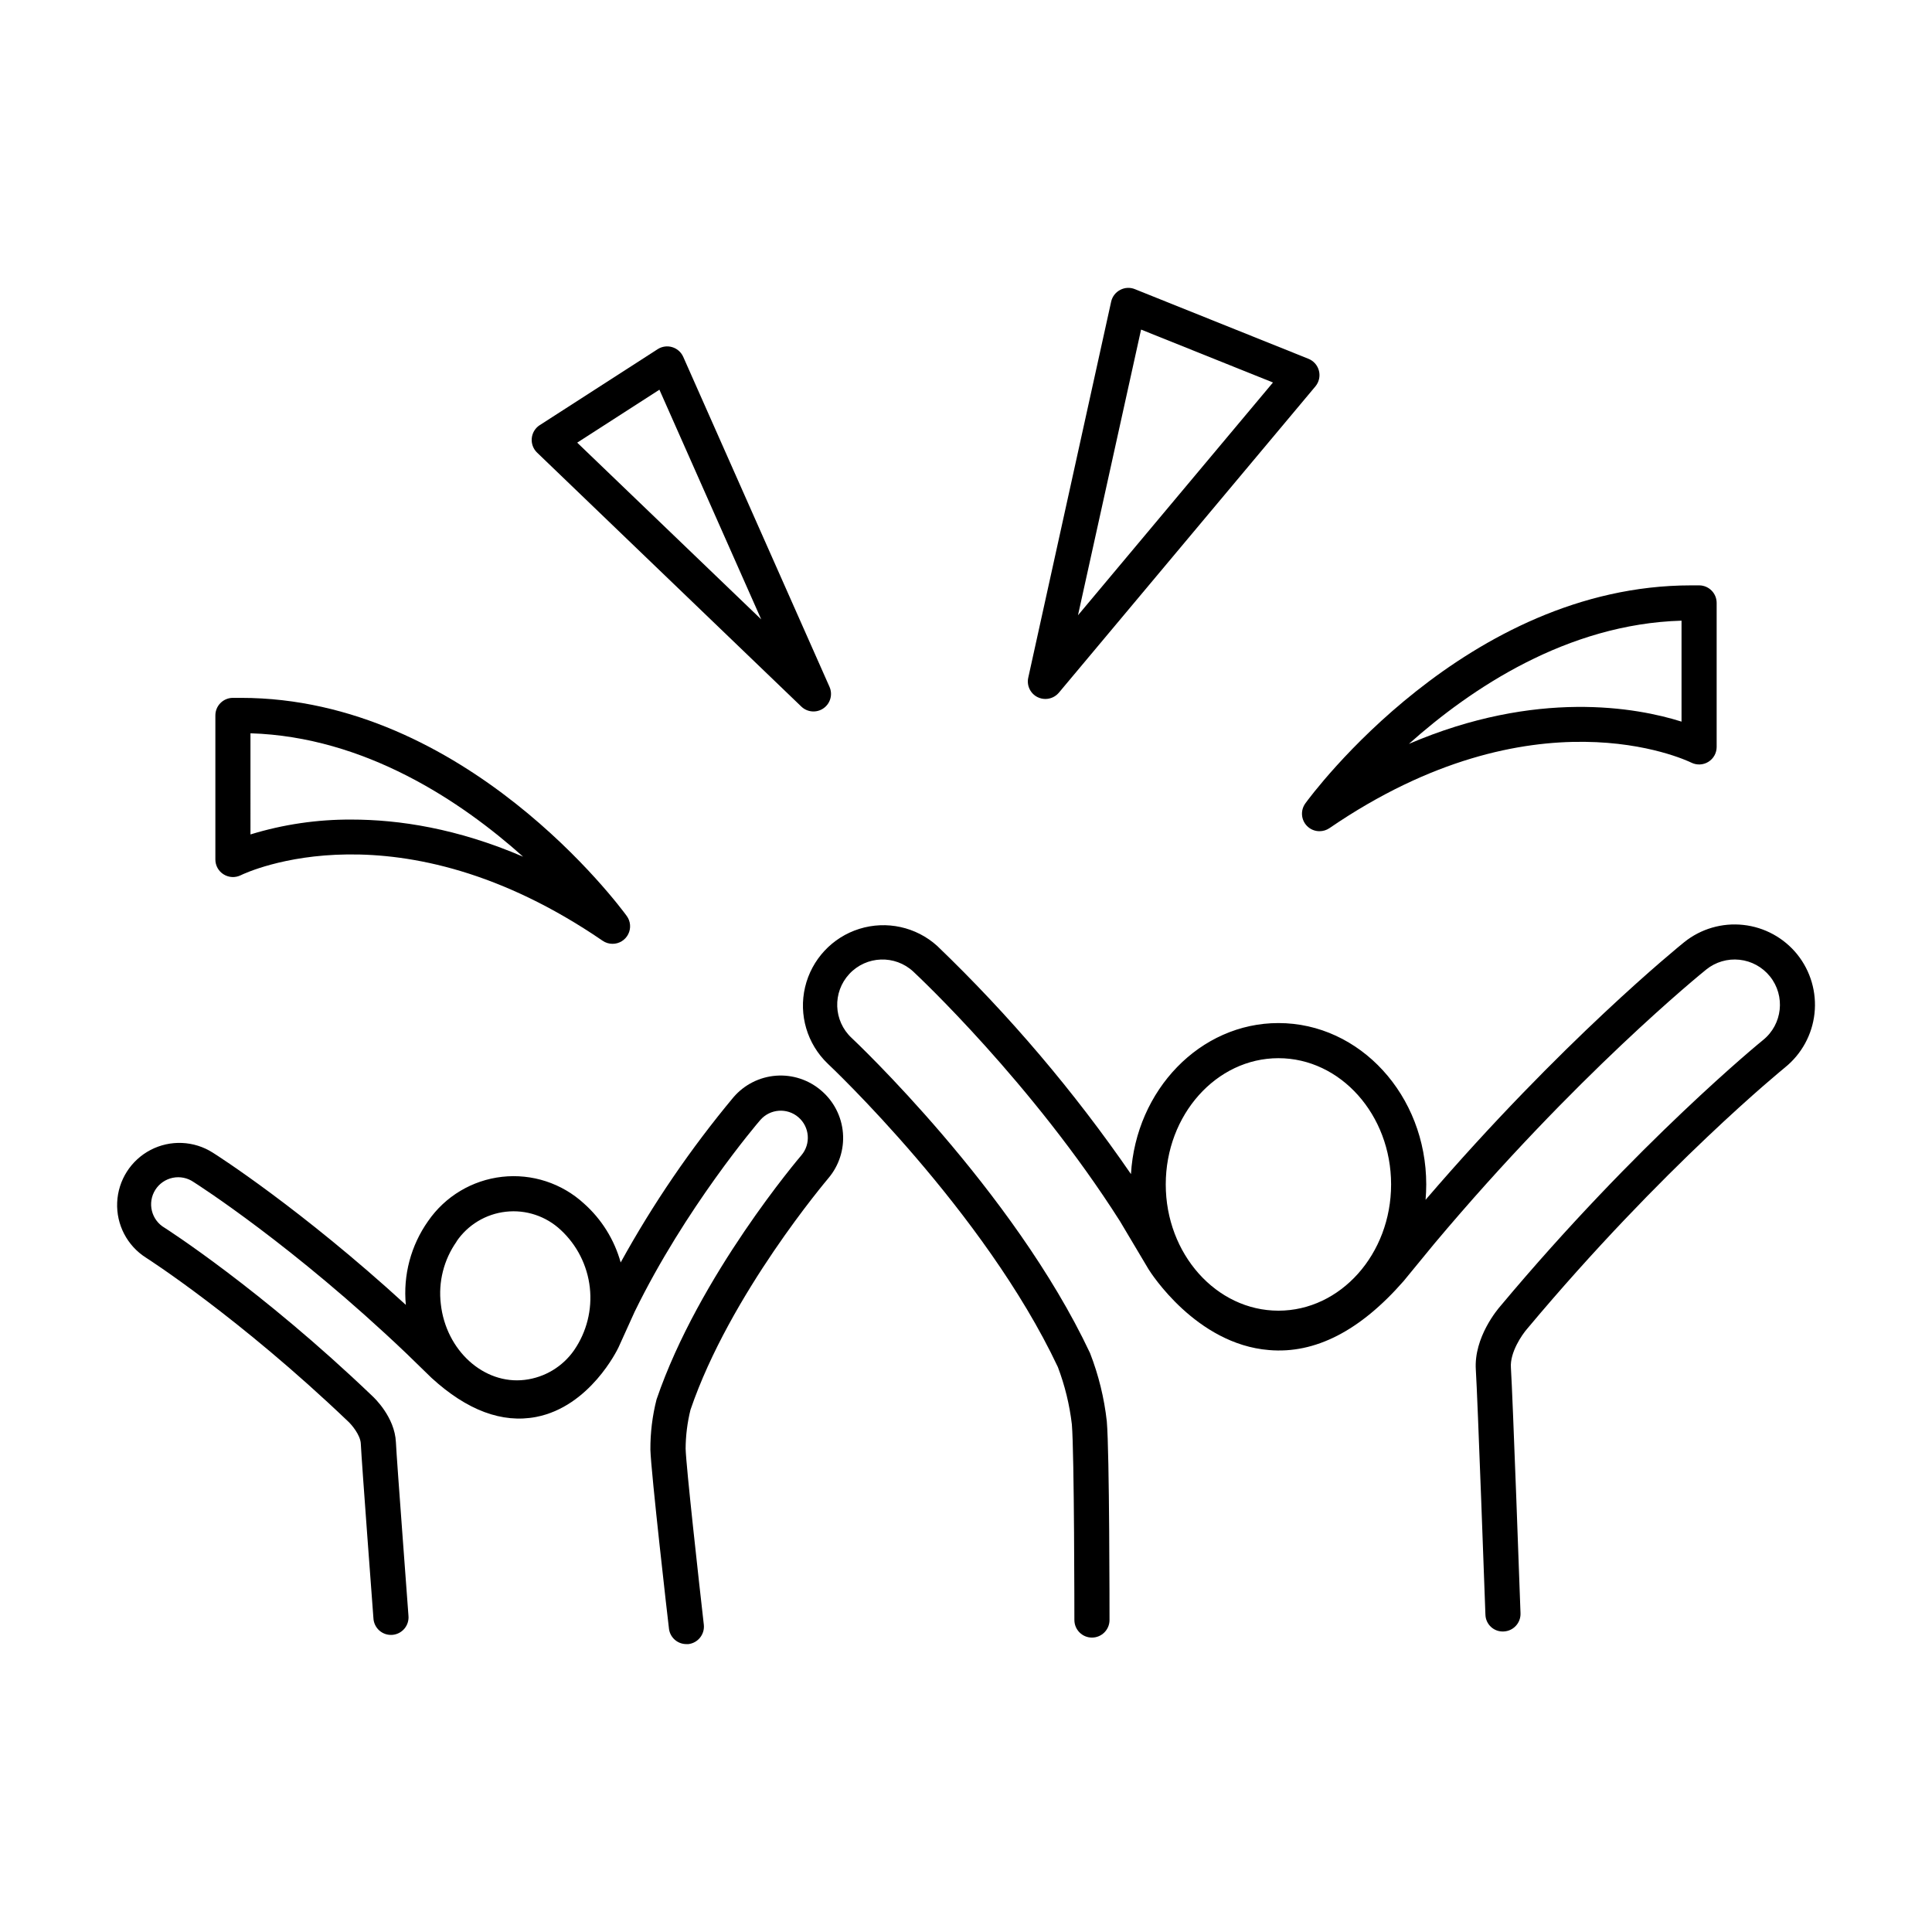
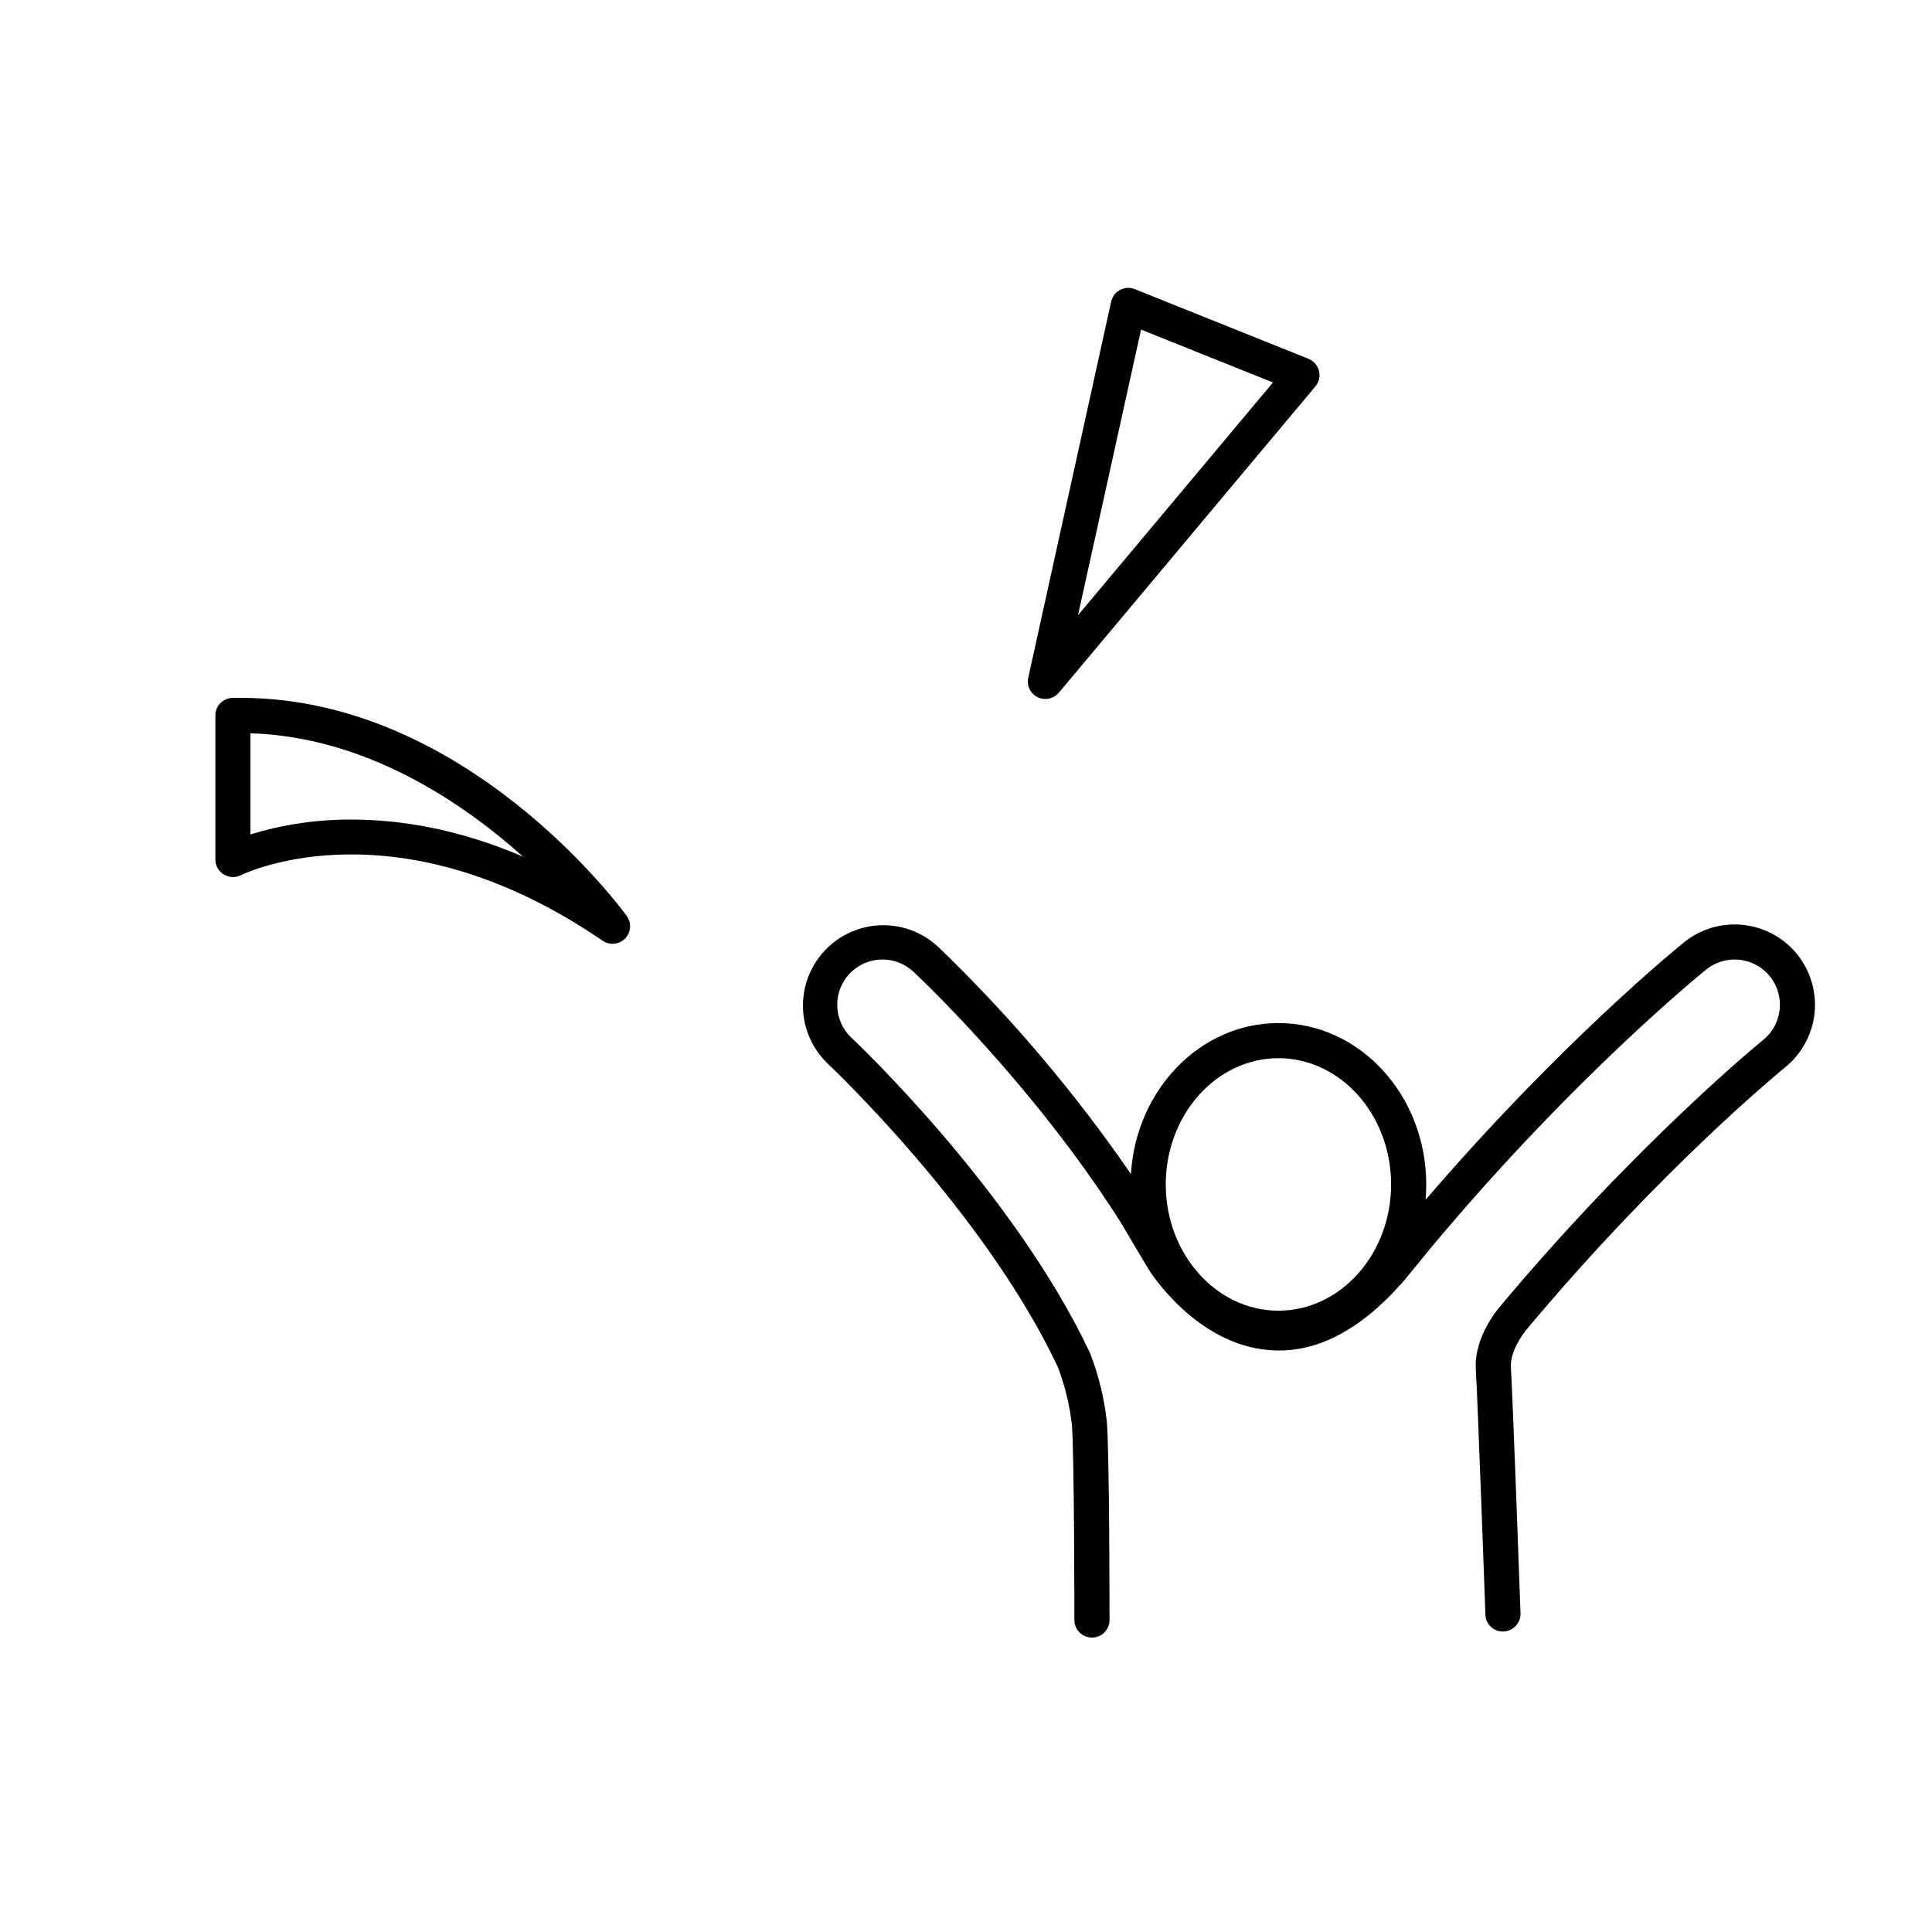
<svg xmlns="http://www.w3.org/2000/svg" fill="#000000" width="800px" height="800px" version="1.1" viewBox="144 144 512 512">
  <g>
-     <path d="m356.35 331.24c1.602 1.547 4.074 1.742 5.894 0.461 1.824-1.277 2.484-3.668 1.574-5.699l-38.77-87.469v0.004c-0.555-1.227-1.613-2.152-2.898-2.539-1.289-0.391-2.684-0.203-3.82 0.512l-31.301 20.164-0.004-0.004c-1.191 0.773-1.969 2.051-2.102 3.469-0.137 1.414 0.379 2.816 1.406 3.805zm-37.598-83.965 26.98 60.871-48.766-46.84z" />
    <path d="m418.99 328.76c0.637 0.312 1.34 0.473 2.047 0.473 1.379-0.004 2.688-0.609 3.574-1.664l67.984-81.172c0.953-1.145 1.305-2.676 0.941-4.121-0.359-1.445-1.391-2.629-2.773-3.188l-45.992-18.453c-1.273-0.527-2.723-0.453-3.934 0.207-1.211 0.633-2.078 1.77-2.371 3.102l-21.965 99.641c-0.469 2.094 0.562 4.234 2.488 5.176zm27.406-97.418 34.953 14.023-51.672 61.688z" />
-     <path d="m490.35 362.87c0.871 0.902 2.07 1.41 3.324 1.406 0.941 0 1.859-0.277 2.637-0.805 54.121-37.047 94.227-18.176 95.902-17.367 1.441 0.719 3.152 0.641 4.519-0.207 1.371-0.848 2.203-2.344 2.199-3.957v-38.16c0-2.527-2.016-4.594-4.547-4.652h-2.254c-59.492 0-100.49 55.41-102.22 57.801h0.004c-1.312 1.824-1.133 4.328 0.434 5.941zm99.273-54.387v26.754c-11.809-3.731-38.375-8.621-72.254 5.902 16.453-14.688 41.918-31.777 72.254-32.656z" />
    <path d="m203.27 375.72c1.363 0.852 3.066 0.941 4.508 0.238 1.684-0.828 41.828-19.68 95.922 17.348 0.77 0.531 1.688 0.816 2.625 0.816 1.754 0.004 3.359-0.977 4.152-2.539 0.797-1.562 0.645-3.438-0.391-4.852-1.73-2.383-42.707-57.789-102.21-57.789h-2.266c-2.523 0.062-4.539 2.129-4.535 4.652v38.16c-0.012 1.613 0.82 3.117 2.191 3.965zm7.106-37.391c30.336 0.926 55.832 18.008 72.254 32.707-17.457-7.508-32.934-9.84-45.473-9.84h0.004c-9.074-0.051-18.105 1.277-26.785 3.938z" />
    <path d="m620.3 396.93c-3.547-4.394-8.688-7.207-14.305-7.816-5.613-0.613-11.242 1.027-15.648 4.559-1.359 1.102-32.473 26.273-68.555 68.289 0.109-1.34 0.176-2.688 0.176-4.055 0-23.617-17.574-42.785-39.164-42.785-20.754 0-37.777 17.711-39.086 40.027l0.004 0.004c-15.027-21.84-32.23-42.102-51.348-60.469-5.59-5.051-13.43-6.773-20.625-4.531-7.191 2.242-12.664 8.121-14.395 15.453-1.727 7.332 0.547 15.035 5.984 20.254 0.414 0.383 41.574 39.145 61.008 80.422 1.852 4.887 3.098 9.98 3.707 15.172 0.66 7.805 0.668 51.426 0.668 51.867h0.004c0 2.57 2.082 4.656 4.652 4.656s4.656-2.086 4.656-4.656c0-1.812 0-44.469-0.719-52.664-0.688-6.188-2.18-12.262-4.438-18.066-20.309-43.188-62.75-83.129-63.184-83.531-4.852-4.516-5.121-12.109-0.605-16.961 4.516-4.848 12.109-5.121 16.961-0.602 1.277 1.191 31.488 29.52 54.758 66.137l7.578 12.734c0.5 0.809 12.566 19.848 31.91 21.41 12.242 1.055 24.176-5.125 35.672-18.273l8.137-9.91c37.531-44.695 70.691-71.547 72.078-72.668v-0.004c2.481-1.992 5.648-2.922 8.812-2.578 3.164 0.34 6.062 1.926 8.059 4.406 4.152 5.16 3.336 12.715-1.828 16.871-0.324 0.254-33.289 27.109-69.57 70.465-0.727 0.828-7.113 8.316-6.543 16.934 0.453 6.789 2.519 64.266 2.539 64.855h0.004c0.023 1.238 0.551 2.418 1.461 3.262 0.906 0.844 2.121 1.281 3.359 1.215 2.566-0.098 4.57-2.254 4.477-4.82-0.078-2.371-2.086-58.195-2.547-65.121-0.277-4.043 2.953-8.719 4.301-10.262 36.094-43.109 68.035-69.008 68.348-69.273v-0.004c4.391-3.547 7.199-8.688 7.809-14.301 0.609-5.613-1.031-11.238-4.562-15.641zm-137.5 27.5c16.461 0 29.855 15.016 29.855 33.457 0 18.441-13.391 33.457-29.855 33.457-16.461 0-29.863-15.027-29.863-33.457 0-18.43 13.395-33.457 29.863-33.457z" />
-     <path d="m361.62 433c-3.316-2.848-7.625-4.258-11.98-3.926s-8.402 2.383-11.25 5.695c-11.344 13.613-21.355 28.277-29.906 43.797-1.668-6.019-5.035-11.434-9.699-15.594-5.871-5.402-13.793-7.992-21.719-7.106-7.926 0.887-15.078 5.164-19.609 11.727-4.57 6.457-6.664 14.34-5.906 22.211-27.758-25.418-50.184-39.742-51.168-40.344-4.969-3.164-11.25-3.438-16.477-0.715-5.227 2.727-8.602 8.027-8.855 13.914-0.254 5.887 2.648 11.465 7.621 14.629 0.246 0.148 24.68 15.805 53.578 43.406 0.848 0.777 3.258 3.531 3.367 5.902 0.227 4.922 3.219 44.535 3.344 46.25v-0.004c0.062 1.254 0.629 2.43 1.566 3.262 0.941 0.832 2.18 1.246 3.434 1.152 1.25-0.094 2.41-0.688 3.219-1.652 0.805-0.961 1.188-2.211 1.062-3.461 0-0.414-3.109-41.133-3.324-45.941-0.305-6.68-5.766-11.809-6.309-12.301-29.57-28.301-54.754-44.379-54.969-44.516-1.695-0.977-2.922-2.606-3.387-4.508-0.469-1.898-0.141-3.91 0.906-5.562 1.047-1.652 2.727-2.809 4.644-3.195 1.918-0.387 3.914 0.023 5.519 1.141 1.062 0.68 26.34 16.797 56.383 45.422l6.66 6.477c9.418 8.609 18.695 12.074 27.719 10.344 14.188-2.754 21.492-17.711 21.836-18.461l4.262-9.406c13.383-27.445 32.473-49.879 33.297-50.812l0.004-0.004c2.586-2.988 7.102-3.32 10.098-0.746 3 2.574 3.352 7.086 0.785 10.094-0.266 0.316-27.16 31.785-38.375 64.699-1.109 4.344-1.656 8.812-1.633 13.293 0.156 5.902 4.695 45.715 4.922 47.418l-0.004 0.004c0.266 2.348 2.254 4.121 4.617 4.121h0.531c2.547-0.297 4.375-2.598 4.094-5.144-1.301-11.414-4.703-42.047-4.82-46.613h-0.004c0.02-3.484 0.453-6.953 1.289-10.332 10.461-30.699 36.262-61.008 36.516-61.344 2.84-3.336 4.238-7.66 3.887-12.023-0.355-4.367-2.426-8.414-5.766-11.246zm-96.648 40.02v-0.004c3-4.422 7.785-7.309 13.098-7.898 5.309-0.594 10.613 1.168 14.516 4.82 4.324 3.996 7.066 9.418 7.723 15.273 0.652 5.852-0.824 11.746-4.16 16.598-3.043 4.375-7.809 7.242-13.098 7.871-10.824 1.301-20.859-7.793-22.23-20.094v0.004c-0.703-5.856 0.789-11.758 4.191-16.574z" />
  </g>
</svg>